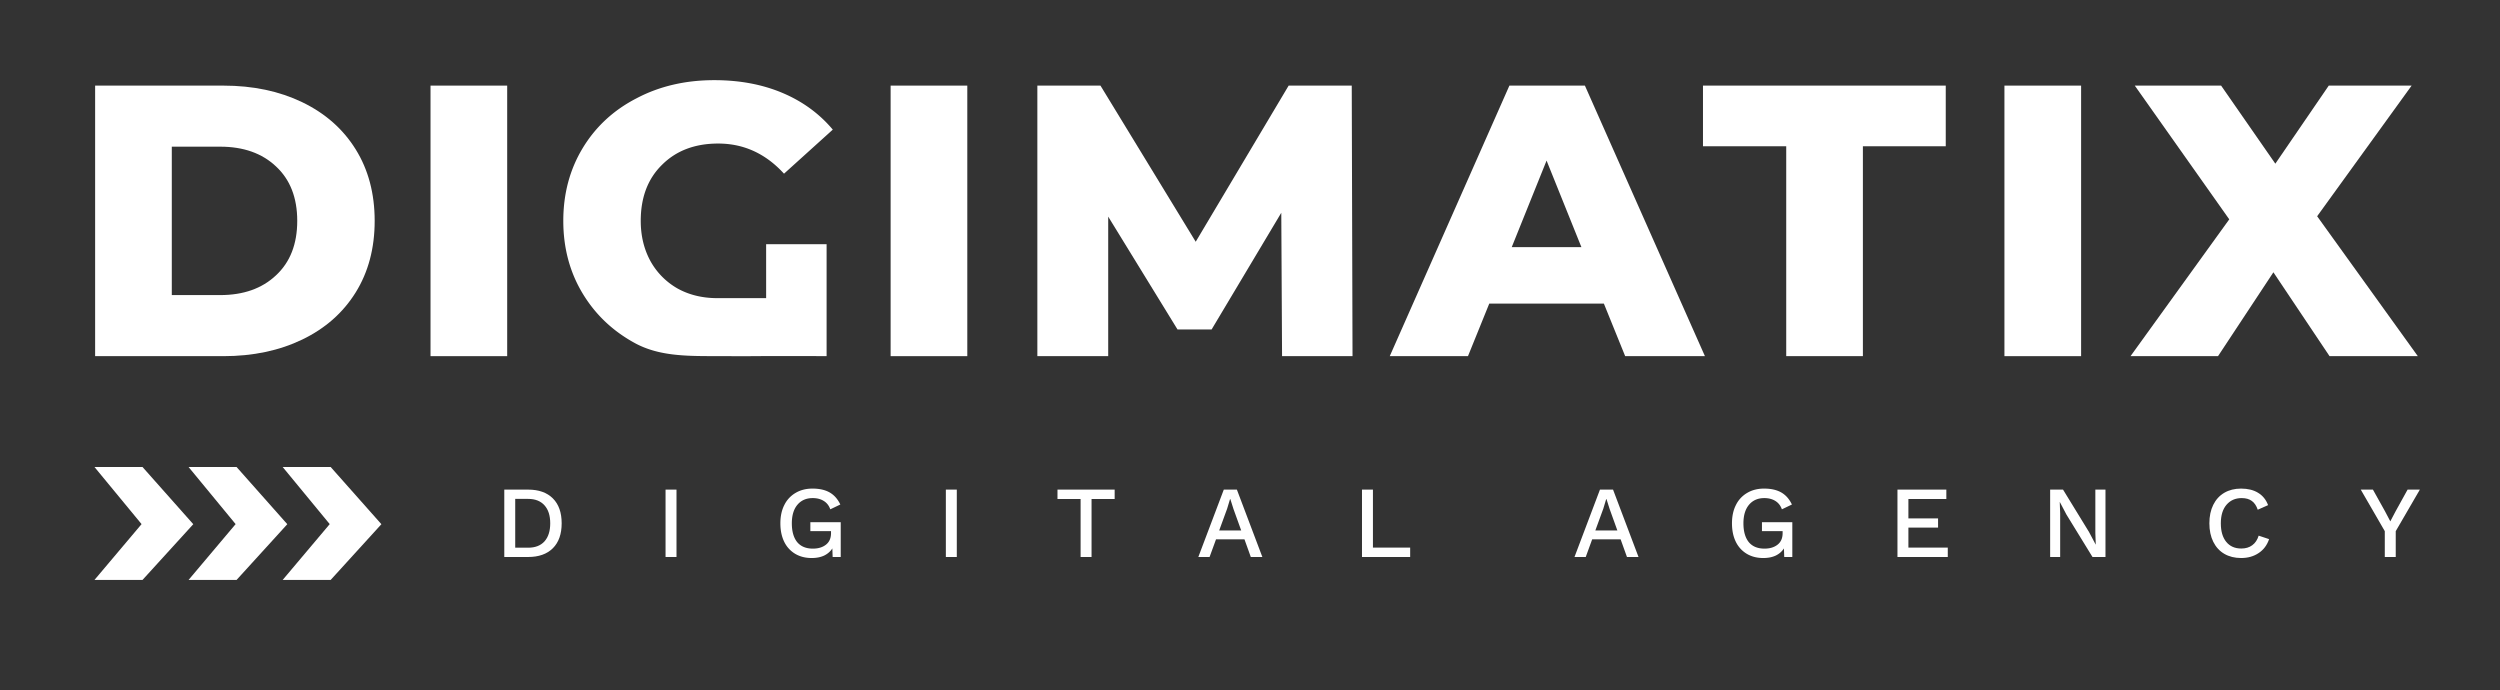
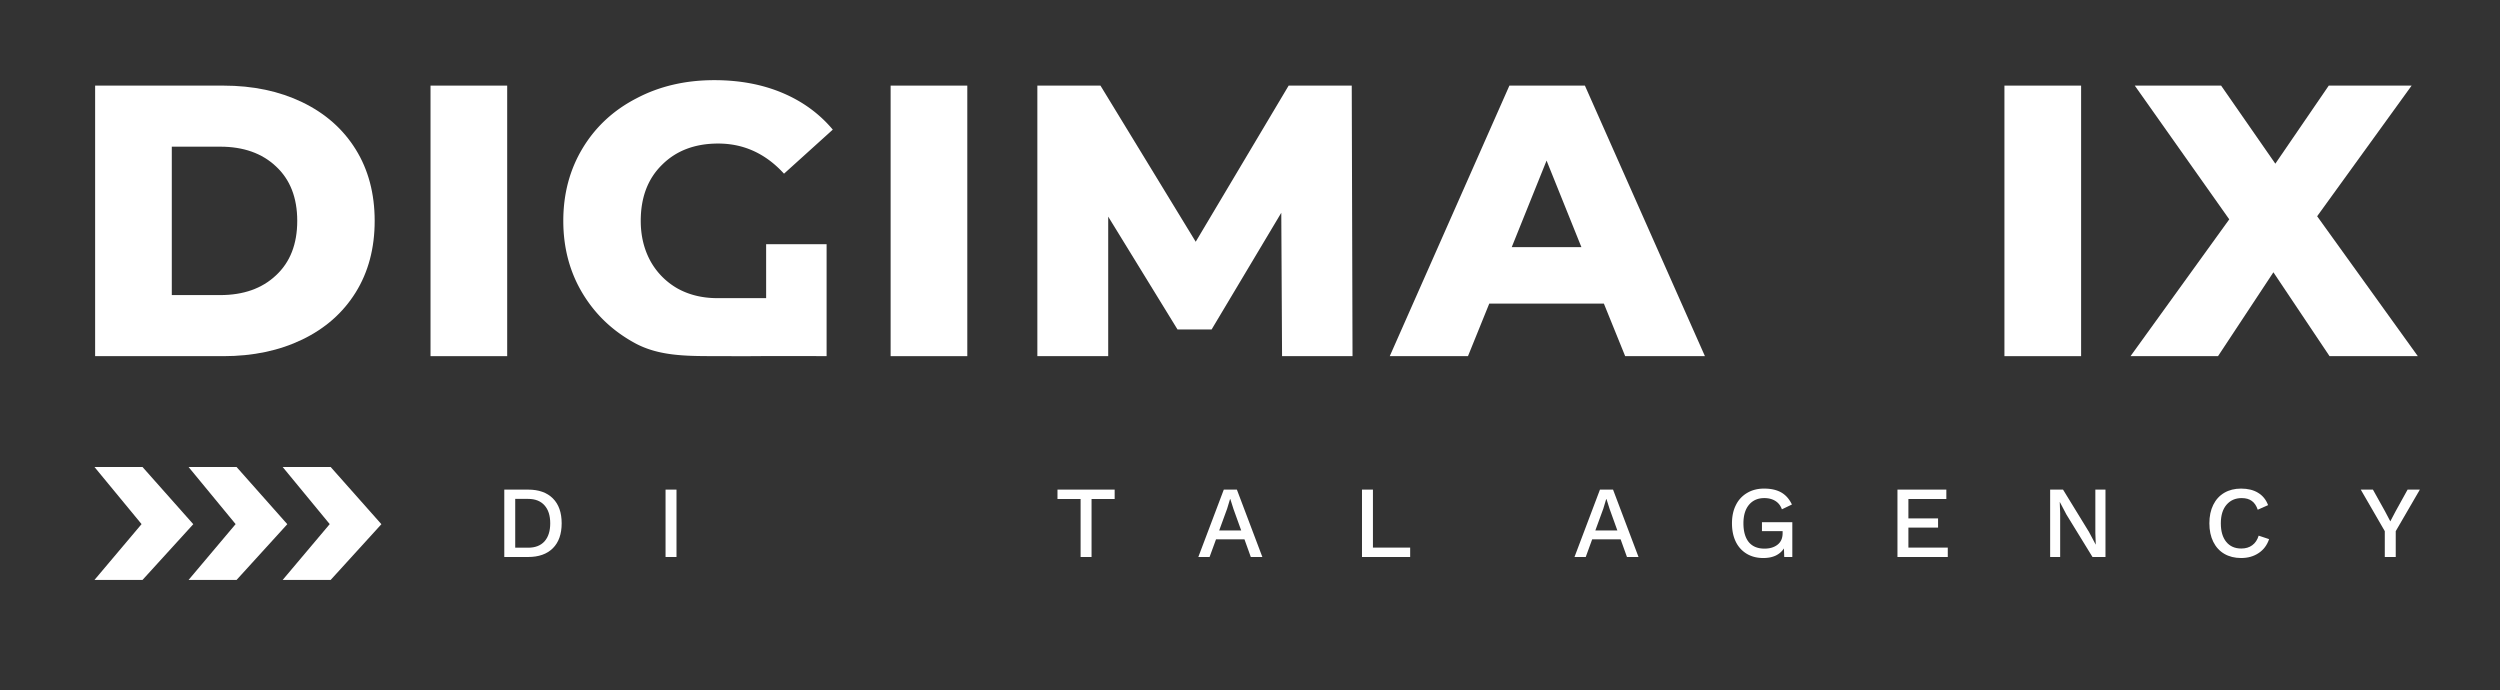
<svg xmlns="http://www.w3.org/2000/svg" width="344" height="95" viewBox="0 0 344 95">
  <rect x="0" y="0" width="344" height="95" fill="#333333" stroke="none" />
  <g>
    <g>
      <g>
        <path fill="#fff" d="M13.09 11.78h17.635c4.085 0 7.708.762 10.869 2.287 3.16 1.525 5.612 3.687 7.352 6.488 1.74 2.801 2.61 6.08 2.61 9.839 0 3.758-.87 7.037-2.61 9.838-1.74 2.801-4.191 4.964-7.352 6.488-3.161 1.525-6.784 2.288-10.869 2.288H13.09zm17.209 28.824c3.196 0 5.753-.904 7.672-2.712 1.953-1.808 2.93-4.308 2.93-7.498 0-3.191-.977-5.69-2.93-7.499-1.919-1.808-4.476-2.712-7.672-2.712h-6.66v20.421z" />
      </g>
      <g>
        <path fill="#fff" d="M59.24 49.007h10.549V11.78H59.24z" />
      </g>
      <g>
        <path fill="#fff" d="M105.42 33.604h8.32v15.398c-2.593 0-6.575-.023-9.325 0-3.07.025-3.567 0-6.337 0-3.907 0-7.426-.071-10.552-1.702-3.126-1.666-5.576-3.971-7.352-6.914-1.776-2.942-2.664-6.275-2.664-9.998 0-3.723.888-7.055 2.664-9.998 1.776-2.943 4.245-5.23 7.406-6.86 3.16-1.667 6.73-2.5 10.709-2.5 3.48 0 6.606.585 9.376 1.755 2.77 1.17 5.079 2.854 6.926 5.052L107.88 23.9c-2.523-2.765-5.542-4.148-9.058-4.148-3.196 0-5.771.975-7.726 2.925-1.953 1.914-2.93 4.485-2.93 7.711 0 2.057.444 3.9 1.332 5.531a9.783 9.783 0 0 0 3.73 3.776c1.598.886 3.427 1.33 5.487 1.33h6.706z" />
      </g>
      <g>
        <path fill="#fff" d="M122.55 49.007h10.55V11.78h-10.55z" />
      </g>
      <g>
        <path fill="#fff" d="M176.411 49.007l-.106-19.73-9.59 16.06h-4.688l-9.538-15.529v19.2h-9.749V11.78h8.684l13.106 21.485 12.788-21.485H186l.107 37.227z" />
      </g>
      <g>
        <path fill="#fff" d="M220.693 41.774h-15.77l-2.93 7.234H191.23l16.463-37.228h10.39l16.515 37.228h-10.974zm-3.09-7.764l-4.795-11.913-4.795 11.913z" />
      </g>
      <g>
-         <path fill="#fff" d="M245.785 20.13H234.33v-8.35h33.405v8.35h-11.401v28.878h-10.55z" />
-       </g>
+         </g>
      <g>
        <path fill="#fff" d="M275.81 49.007h10.55V11.78h-10.55z" />
      </g>
      <g>
        <path fill="#fff" d="M320.545 49.007l-7.725-11.54-7.62 11.54h-12.04l13.586-18.826-13-18.401h11.88l7.46 10.742 7.352-10.742h11.402l-13 17.975 13.852 19.252z" />
      </g>
      <g>
        <path fill="#fff" d="M222.997 74.211h-3.913l-.886 2.43h-1.548l3.504-9.271h1.801l3.505 9.271h-1.59zm-.45-1.222l-1.07-2.978-.423-1.335h-.042l-.393 1.307-1.099 3.006z" />
      </g>
      <g>
        <path fill="#fff" d="M246.623 71.852v4.79h-1.111l-.043-1.18c-.272.422-.647.75-1.126.983-.478.225-1.05.338-1.717.338-.863 0-1.618-.193-2.265-.576a3.882 3.882 0 0 1-1.506-1.644c-.357-.72-.535-1.573-.535-2.556 0-.975.183-1.817.549-2.529a3.898 3.898 0 0 1 1.548-1.658c.666-.393 1.44-.59 2.322-.59.957 0 1.745.179 2.365.534.619.356 1.107.908 1.464 1.657l-1.38.661c-.179-.506-.479-.89-.9-1.152-.423-.263-.93-.393-1.52-.393-.883 0-1.581.304-2.098.913-.516.608-.774 1.46-.774 2.557 0 1.114.245 1.976.732 2.584.498.6 1.22.9 2.167.9.742 0 1.342-.183 1.802-.549.46-.364.69-.894.69-1.587v-.267h-2.843v-1.236z" />
      </g>
      <g>
        <path fill="#fff" d="M268.014 75.35v1.291h-6.924V67.37h6.727v1.292h-5.221v2.669h4.081v1.265h-4.081v2.753z" />
      </g>
      <g>
        <path fill="#fff" d="M289.714 76.641h-1.788l-3.588-5.843-.901-1.714h-.015l.057 1.573v5.984H282.1V67.37h1.773l3.574 5.83.916 1.727h.014l-.057-1.573V67.37h1.394z" />
      </g>
      <g>
        <path fill="#fff" d="M312.229 74.184c-.282.833-.765 1.474-1.45 1.924-.675.45-1.472.675-2.392.675-.892 0-1.665-.193-2.322-.576-.657-.384-1.163-.937-1.52-1.658-.357-.721-.535-1.569-.535-2.543 0-.974.178-1.822.535-2.542.357-.721.863-1.274 1.52-1.658.657-.384 1.426-.576 2.308-.576.93 0 1.708.192 2.336.576.638.384 1.098.95 1.38 1.7l-1.422.632c-.188-.552-.46-.955-.816-1.209-.357-.262-.821-.393-1.394-.393-.872 0-1.571.309-2.097.928-.515.608-.774 1.456-.774 2.542 0 1.096.249 1.948.747 2.557.497.609 1.186.913 2.068.913.6 0 1.102-.15 1.506-.45.412-.299.708-.74.887-1.32z" />
      </g>
      <g>
        <path fill="#fff" d="M329.653 73.088v3.554h-1.506v-3.554l-3.307-5.718h1.675l1.66 2.978.732 1.39.732-1.39 1.646-2.978h1.689z" />
      </g>
      <g>
        <path fill="#fff" d="M72.67 67.37c1.462 0 2.598.403 3.404 1.209.808.804 1.211 1.947 1.211 3.427s-.403 2.622-1.21 3.428c-.807.805-1.943 1.208-3.406 1.208H69.39V67.37zm-.001 7.993c.976 0 1.728-.29 2.253-.87.525-.59.789-1.419.789-2.487 0-1.067-.264-1.892-.79-2.473-.524-.59-1.276-.885-2.252-.885h-1.775v6.715z" />
      </g>
      <g>
        <path fill="#fff" d="M91.58 76.641h1.506V67.37H91.58z" />
      </g>
      <g>
-         <path fill="#fff" d="M115.684 71.852v4.79h-1.112l-.042-1.18c-.272.422-.648.75-1.126.983-.479.225-1.051.338-1.717.338-.863 0-1.618-.193-2.266-.576a3.882 3.882 0 0 1-1.506-1.644c-.356-.72-.535-1.573-.535-2.556 0-.975.183-1.817.549-2.529a3.904 3.904 0 0 1 1.548-1.658c.666-.393 1.44-.59 2.322-.59.958 0 1.746.179 2.365.534.62.356 1.107.908 1.464 1.657l-1.38.661c-.178-.506-.479-.89-.9-1.152-.423-.263-.93-.393-1.52-.393-.883 0-1.581.304-2.098.913-.515.608-.774 1.46-.774 2.557 0 1.114.245 1.976.732 2.584.498.6 1.22.9 2.168.9.74 0 1.341-.183 1.801-.549.46-.364.69-.894.69-1.587v-.267h-2.843v-1.236z" />
-       </g>
+         </g>
      <g>
-         <path fill="#fff" d="M130.15 76.641h1.506V67.37h-1.506z" />
-       </g>
+         </g>
      <g>
        <path fill="#fff" d="M153.377 68.662h-3.18v7.98h-1.506v-7.98h-3.181V67.37h7.867z" />
      </g>
      <g>
        <path fill="#fff" d="M171.238 74.211h-3.913l-.887 2.43h-1.548l3.504-9.271h1.801l3.505 9.271h-1.59zm-.45-1.222l-1.07-2.978-.423-1.335h-.042l-.394 1.307-1.098 3.006z" />
      </g>
      <g>
        <path fill="#fff" d="M194.039 75.35v1.291h-6.629V67.37h1.506v7.98z" />
      </g>
      <g>
        <path fill="#fff" d="M13 64.26h6.61l6.985 7.87-6.985 7.668H13l6.48-7.68zm12.948 0h6.605l6.98 7.87-6.98 7.668h-6.605l6.474-7.68zm12.948 0H45.5l6.98 7.87-6.98 7.668h-6.605l6.474-7.68z" />
      </g>
    </g>
  </g>
</svg>